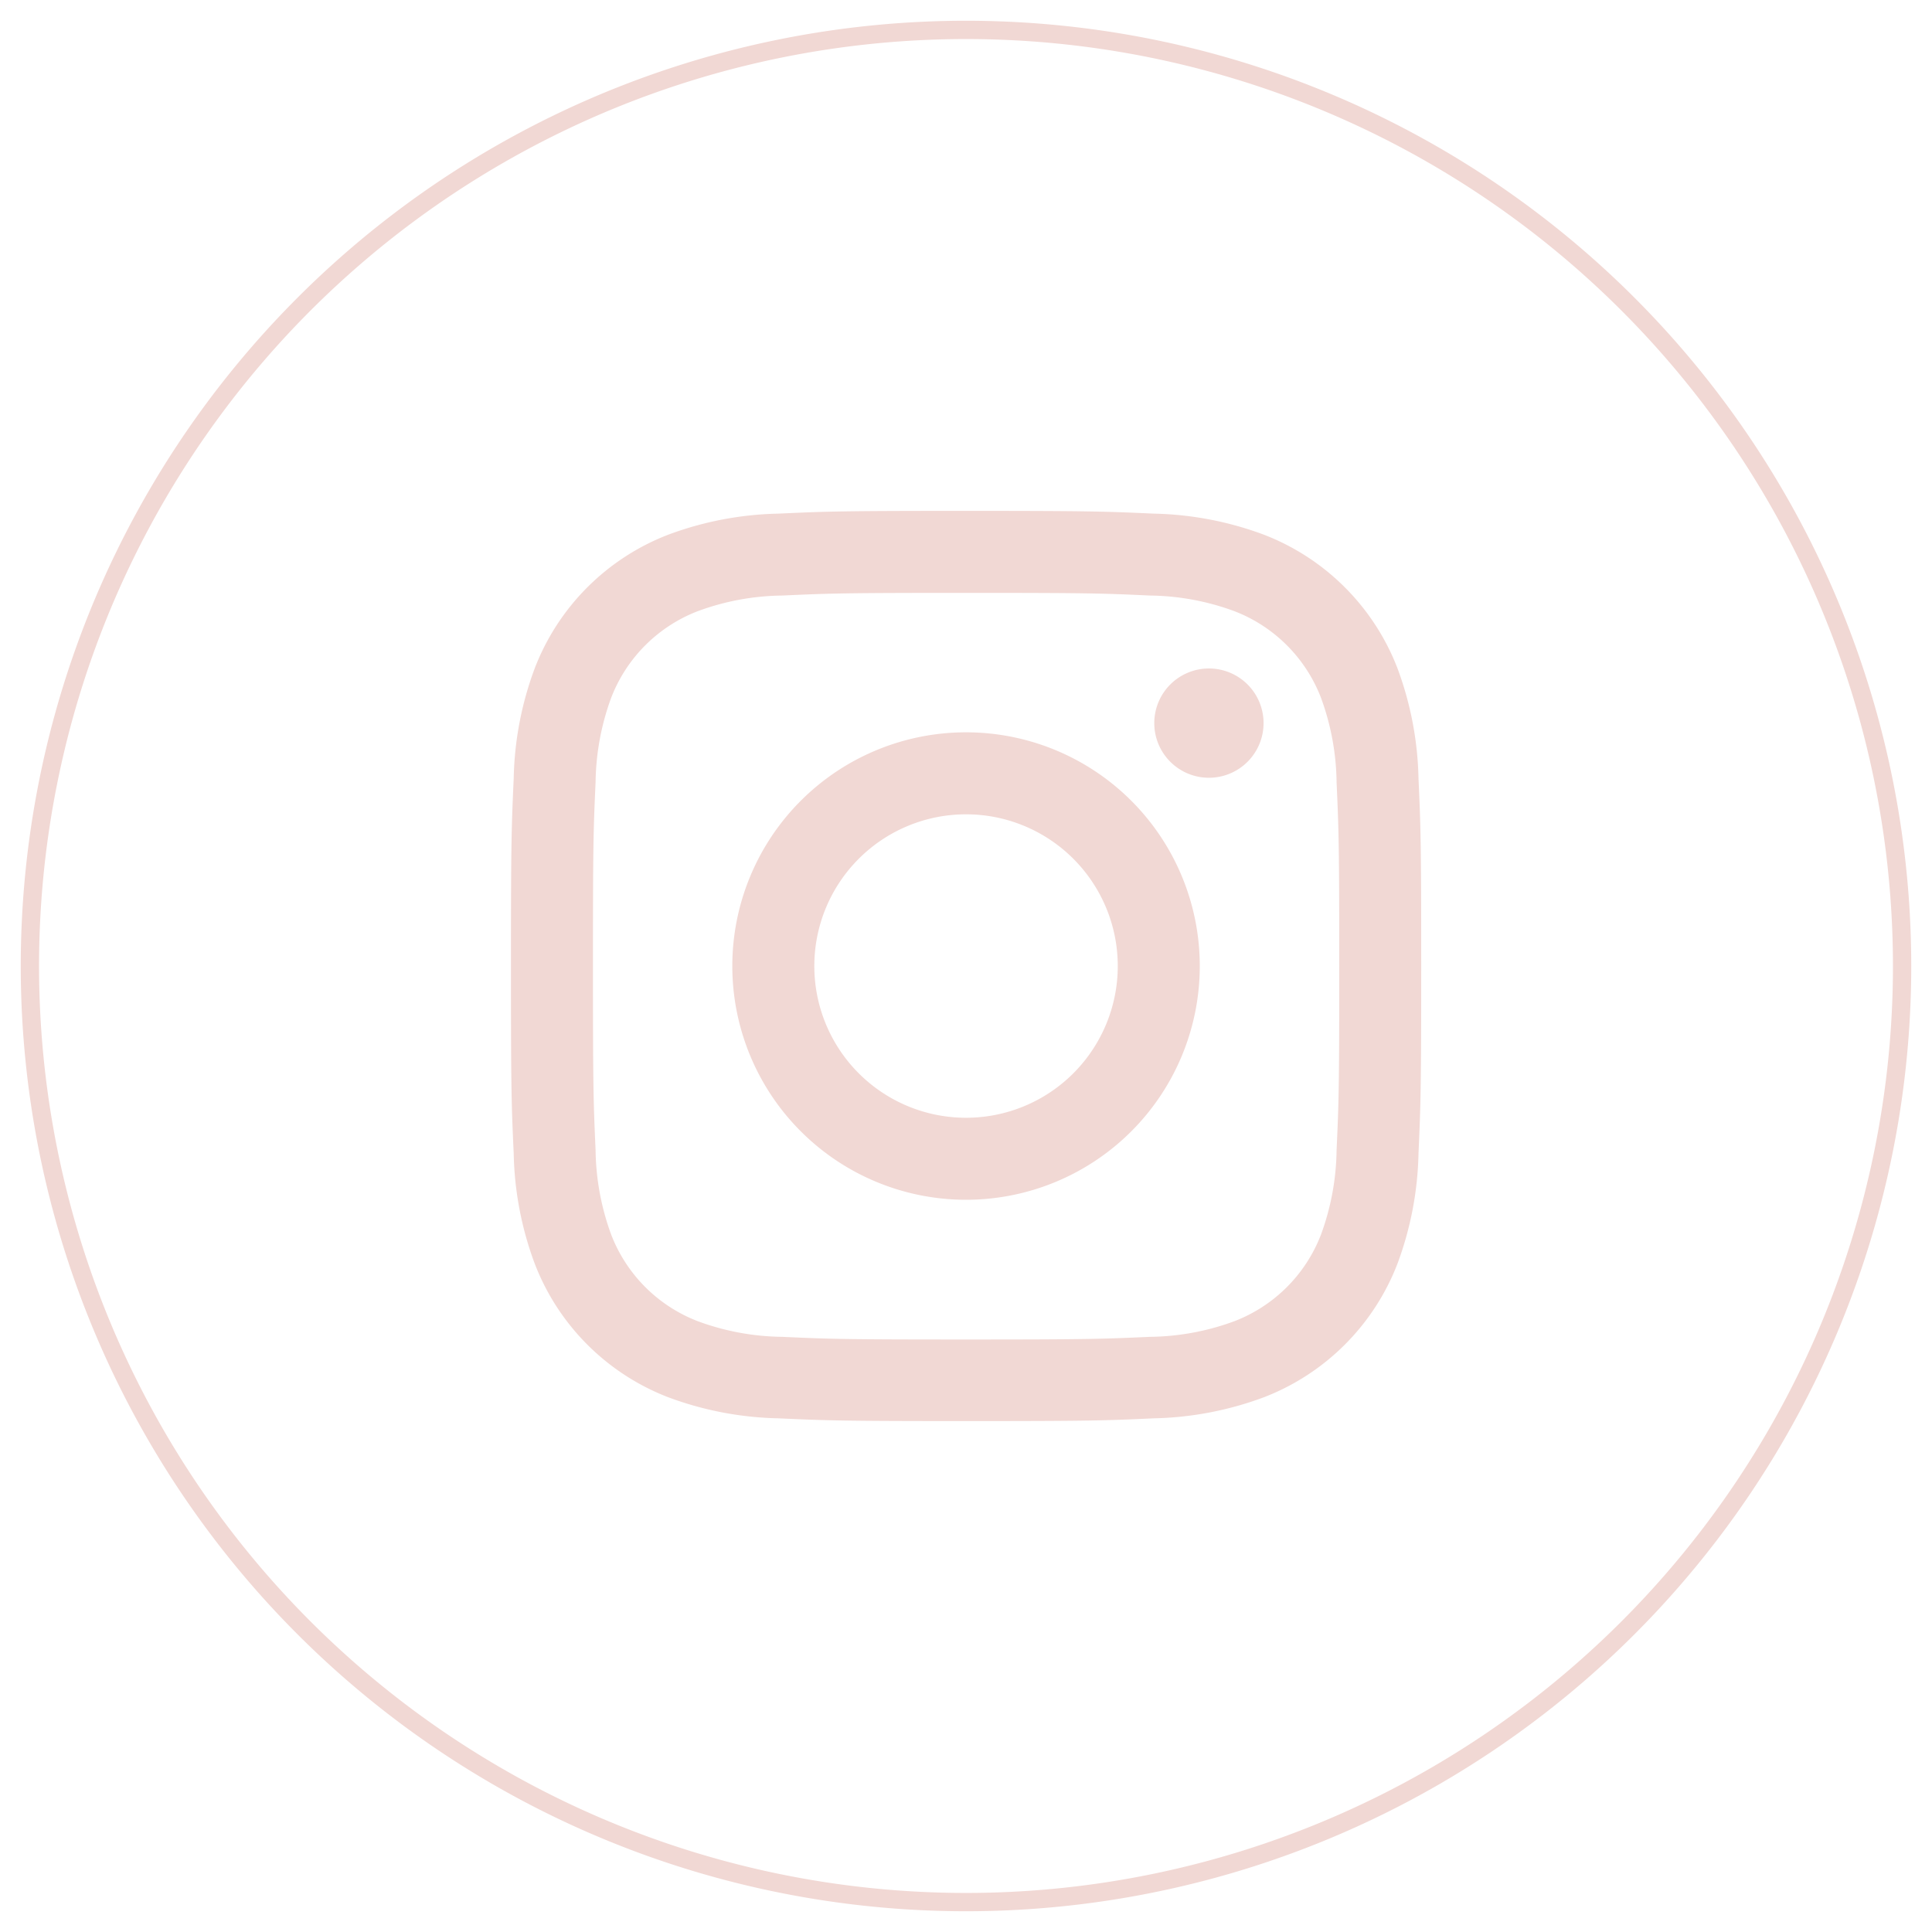
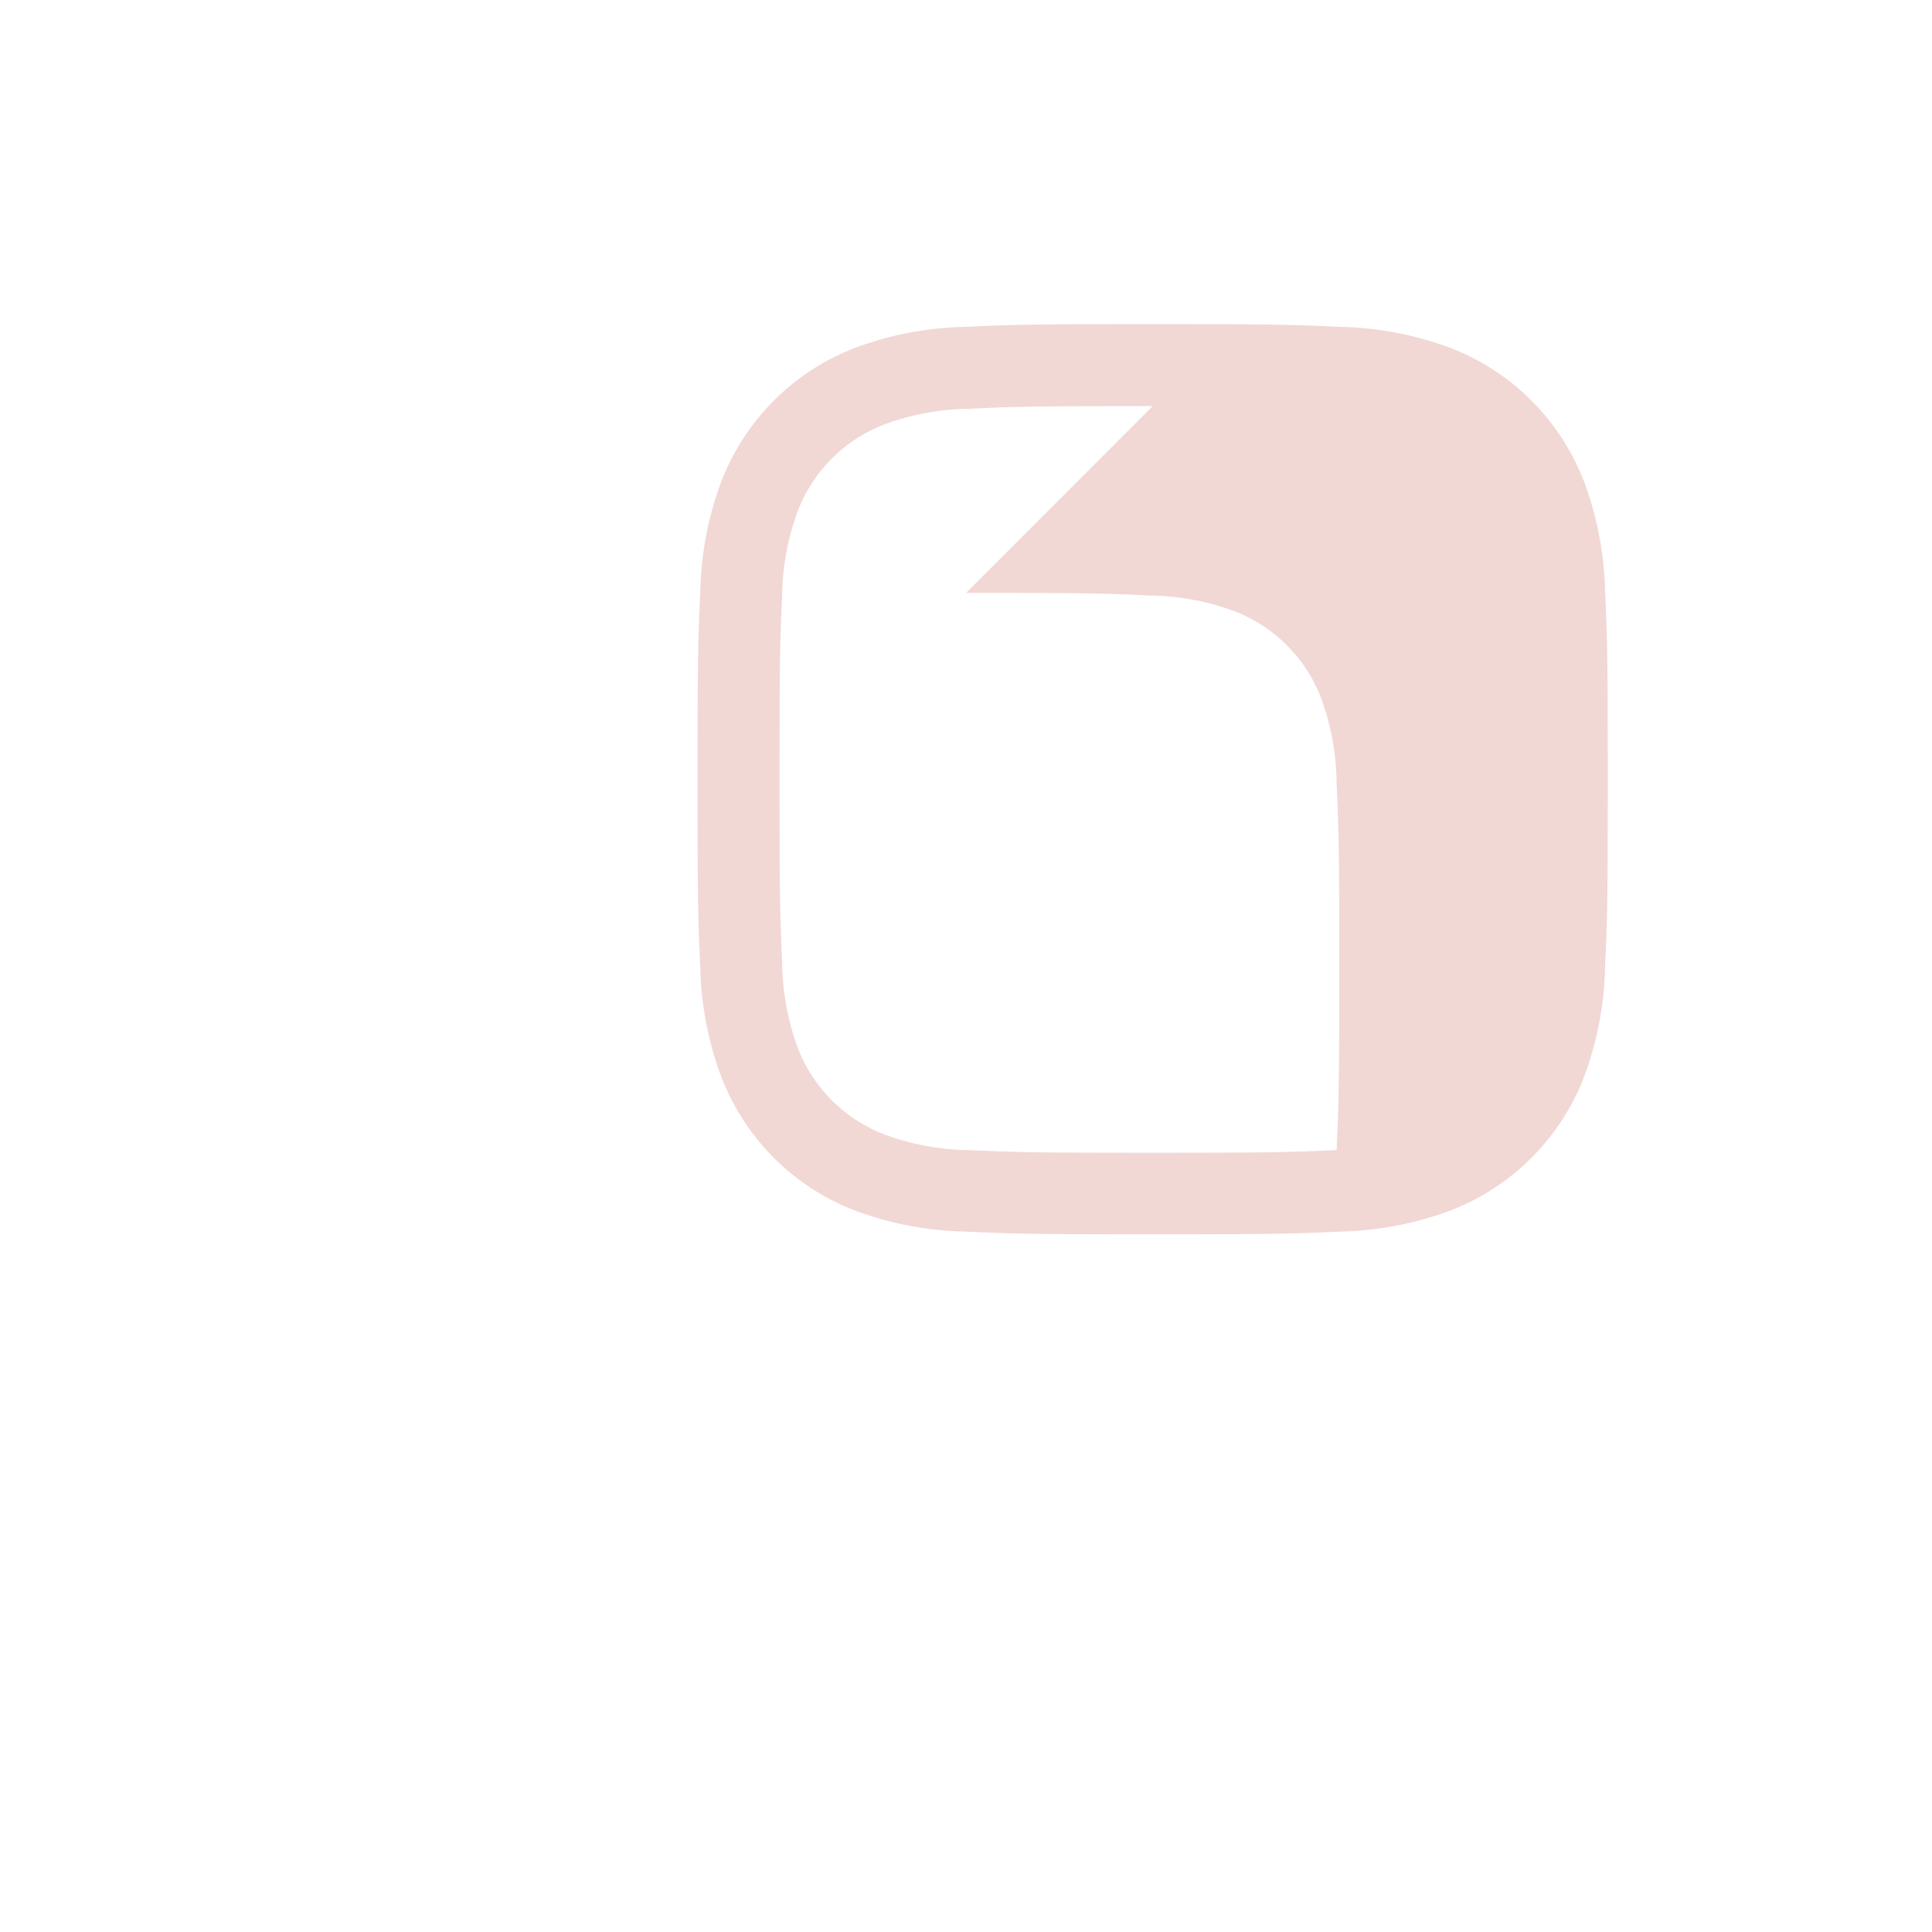
<svg xmlns="http://www.w3.org/2000/svg" width="45.612" height="45.612" viewBox="0 0 45.612 45.612">
  <g transform="translate(0.5 0.5)">
-     <path d="M22.317,44.417h0a22.1,22.1,0,1,1,22.1-22.1A22.1,22.1,0,0,1,22.317,44.417Z" transform="translate(-0.011 -0.011)" fill="none" stroke="#f1d8d4" stroke-miterlimit="10" stroke-width="0.432" />
    <g transform="translate(0)">
-       <path d="M22.9,14.089c2.869,0,3.209.01,4.342.063a5.93,5.93,0,0,1,1.995.37,3.56,3.56,0,0,1,2.04,2.039,5.981,5.981,0,0,1,.37,2c.051,1.133.063,1.473.063,4.341s-.011,3.209-.063,4.342a5.981,5.981,0,0,1-.37,2,3.56,3.56,0,0,1-2.04,2.039,5.93,5.93,0,0,1-1.995.37c-1.133.051-1.473.063-4.342.063s-3.209-.011-4.342-.063a5.93,5.93,0,0,1-1.995-.37,3.56,3.56,0,0,1-2.04-2.039,5.981,5.981,0,0,1-.37-2c-.051-1.133-.062-1.473-.062-4.342s.01-3.208.062-4.341a5.981,5.981,0,0,1,.37-2,3.56,3.56,0,0,1,2.04-2.039,5.93,5.93,0,0,1,1.995-.37c1.133-.052,1.473-.063,4.342-.063m0-1.936c-2.918,0-3.284.012-4.43.065a7.89,7.89,0,0,0-2.608.5,5.492,5.492,0,0,0-3.142,3.142,7.853,7.853,0,0,0-.5,2.608c-.052,1.146-.065,1.512-.065,4.429s.012,3.285.065,4.43a7.853,7.853,0,0,0,.5,2.608,5.492,5.492,0,0,0,3.142,3.142,7.89,7.89,0,0,0,2.608.5c1.146.052,1.513.065,4.43.065s3.284-.012,4.43-.065a7.89,7.89,0,0,0,2.608-.5,5.5,5.5,0,0,0,3.143-3.142,7.9,7.9,0,0,0,.5-2.608c.051-1.145.064-1.512.064-4.43s-.012-3.283-.064-4.429a7.9,7.9,0,0,0-.5-2.608,5.5,5.5,0,0,0-3.143-3.142,7.89,7.89,0,0,0-2.608-.5c-1.146-.052-1.513-.065-4.43-.065" transform="translate(-0.592 -0.592)" fill="#f1d8d4" stroke="rgba(0,0,0,0)" stroke-width="1" />
-       <path d="M23.166,17.648a5.518,5.518,0,1,0,5.518,5.518,5.518,5.518,0,0,0-5.518-5.518m0,9.1a3.582,3.582,0,1,1,3.582-3.582,3.582,3.582,0,0,1-3.582,3.582" transform="translate(-0.859 -0.859)" fill="#f1d8d4" stroke="rgba(0,0,0,0)" stroke-width="1" />
-       <path d="M30.7,17.353a1.29,1.29,0,1,1-1.289-1.289A1.289,1.289,0,0,1,30.7,17.353" transform="translate(-1.369 -0.782)" fill="#f1d8d4" stroke="rgba(0,0,0,0)" stroke-width="1" />
+       <path d="M22.9,14.089c2.869,0,3.209.01,4.342.063a5.93,5.93,0,0,1,1.995.37,3.56,3.56,0,0,1,2.04,2.039,5.981,5.981,0,0,1,.37,2c.051,1.133.063,1.473.063,4.341s-.011,3.209-.063,4.342c-1.133.051-1.473.063-4.342.063s-3.209-.011-4.342-.063a5.93,5.93,0,0,1-1.995-.37,3.56,3.56,0,0,1-2.04-2.039,5.981,5.981,0,0,1-.37-2c-.051-1.133-.062-1.473-.062-4.342s.01-3.208.062-4.341a5.981,5.981,0,0,1,.37-2,3.56,3.56,0,0,1,2.04-2.039,5.93,5.93,0,0,1,1.995-.37c1.133-.052,1.473-.063,4.342-.063m0-1.936c-2.918,0-3.284.012-4.43.065a7.89,7.89,0,0,0-2.608.5,5.492,5.492,0,0,0-3.142,3.142,7.853,7.853,0,0,0-.5,2.608c-.052,1.146-.065,1.512-.065,4.429s.012,3.285.065,4.43a7.853,7.853,0,0,0,.5,2.608,5.492,5.492,0,0,0,3.142,3.142,7.89,7.89,0,0,0,2.608.5c1.146.052,1.513.065,4.43.065s3.284-.012,4.43-.065a7.89,7.89,0,0,0,2.608-.5,5.5,5.5,0,0,0,3.143-3.142,7.9,7.9,0,0,0,.5-2.608c.051-1.145.064-1.512.064-4.43s-.012-3.283-.064-4.429a7.9,7.9,0,0,0-.5-2.608,5.5,5.5,0,0,0-3.143-3.142,7.89,7.89,0,0,0-2.608-.5c-1.146-.052-1.513-.065-4.43-.065" transform="translate(-0.592 -0.592)" fill="#f1d8d4" stroke="rgba(0,0,0,0)" stroke-width="1" />
      <rect width="44.612" height="44.612" fill="none" stroke="rgba(0,0,0,0)" stroke-width="1" />
    </g>
  </g>
</svg>